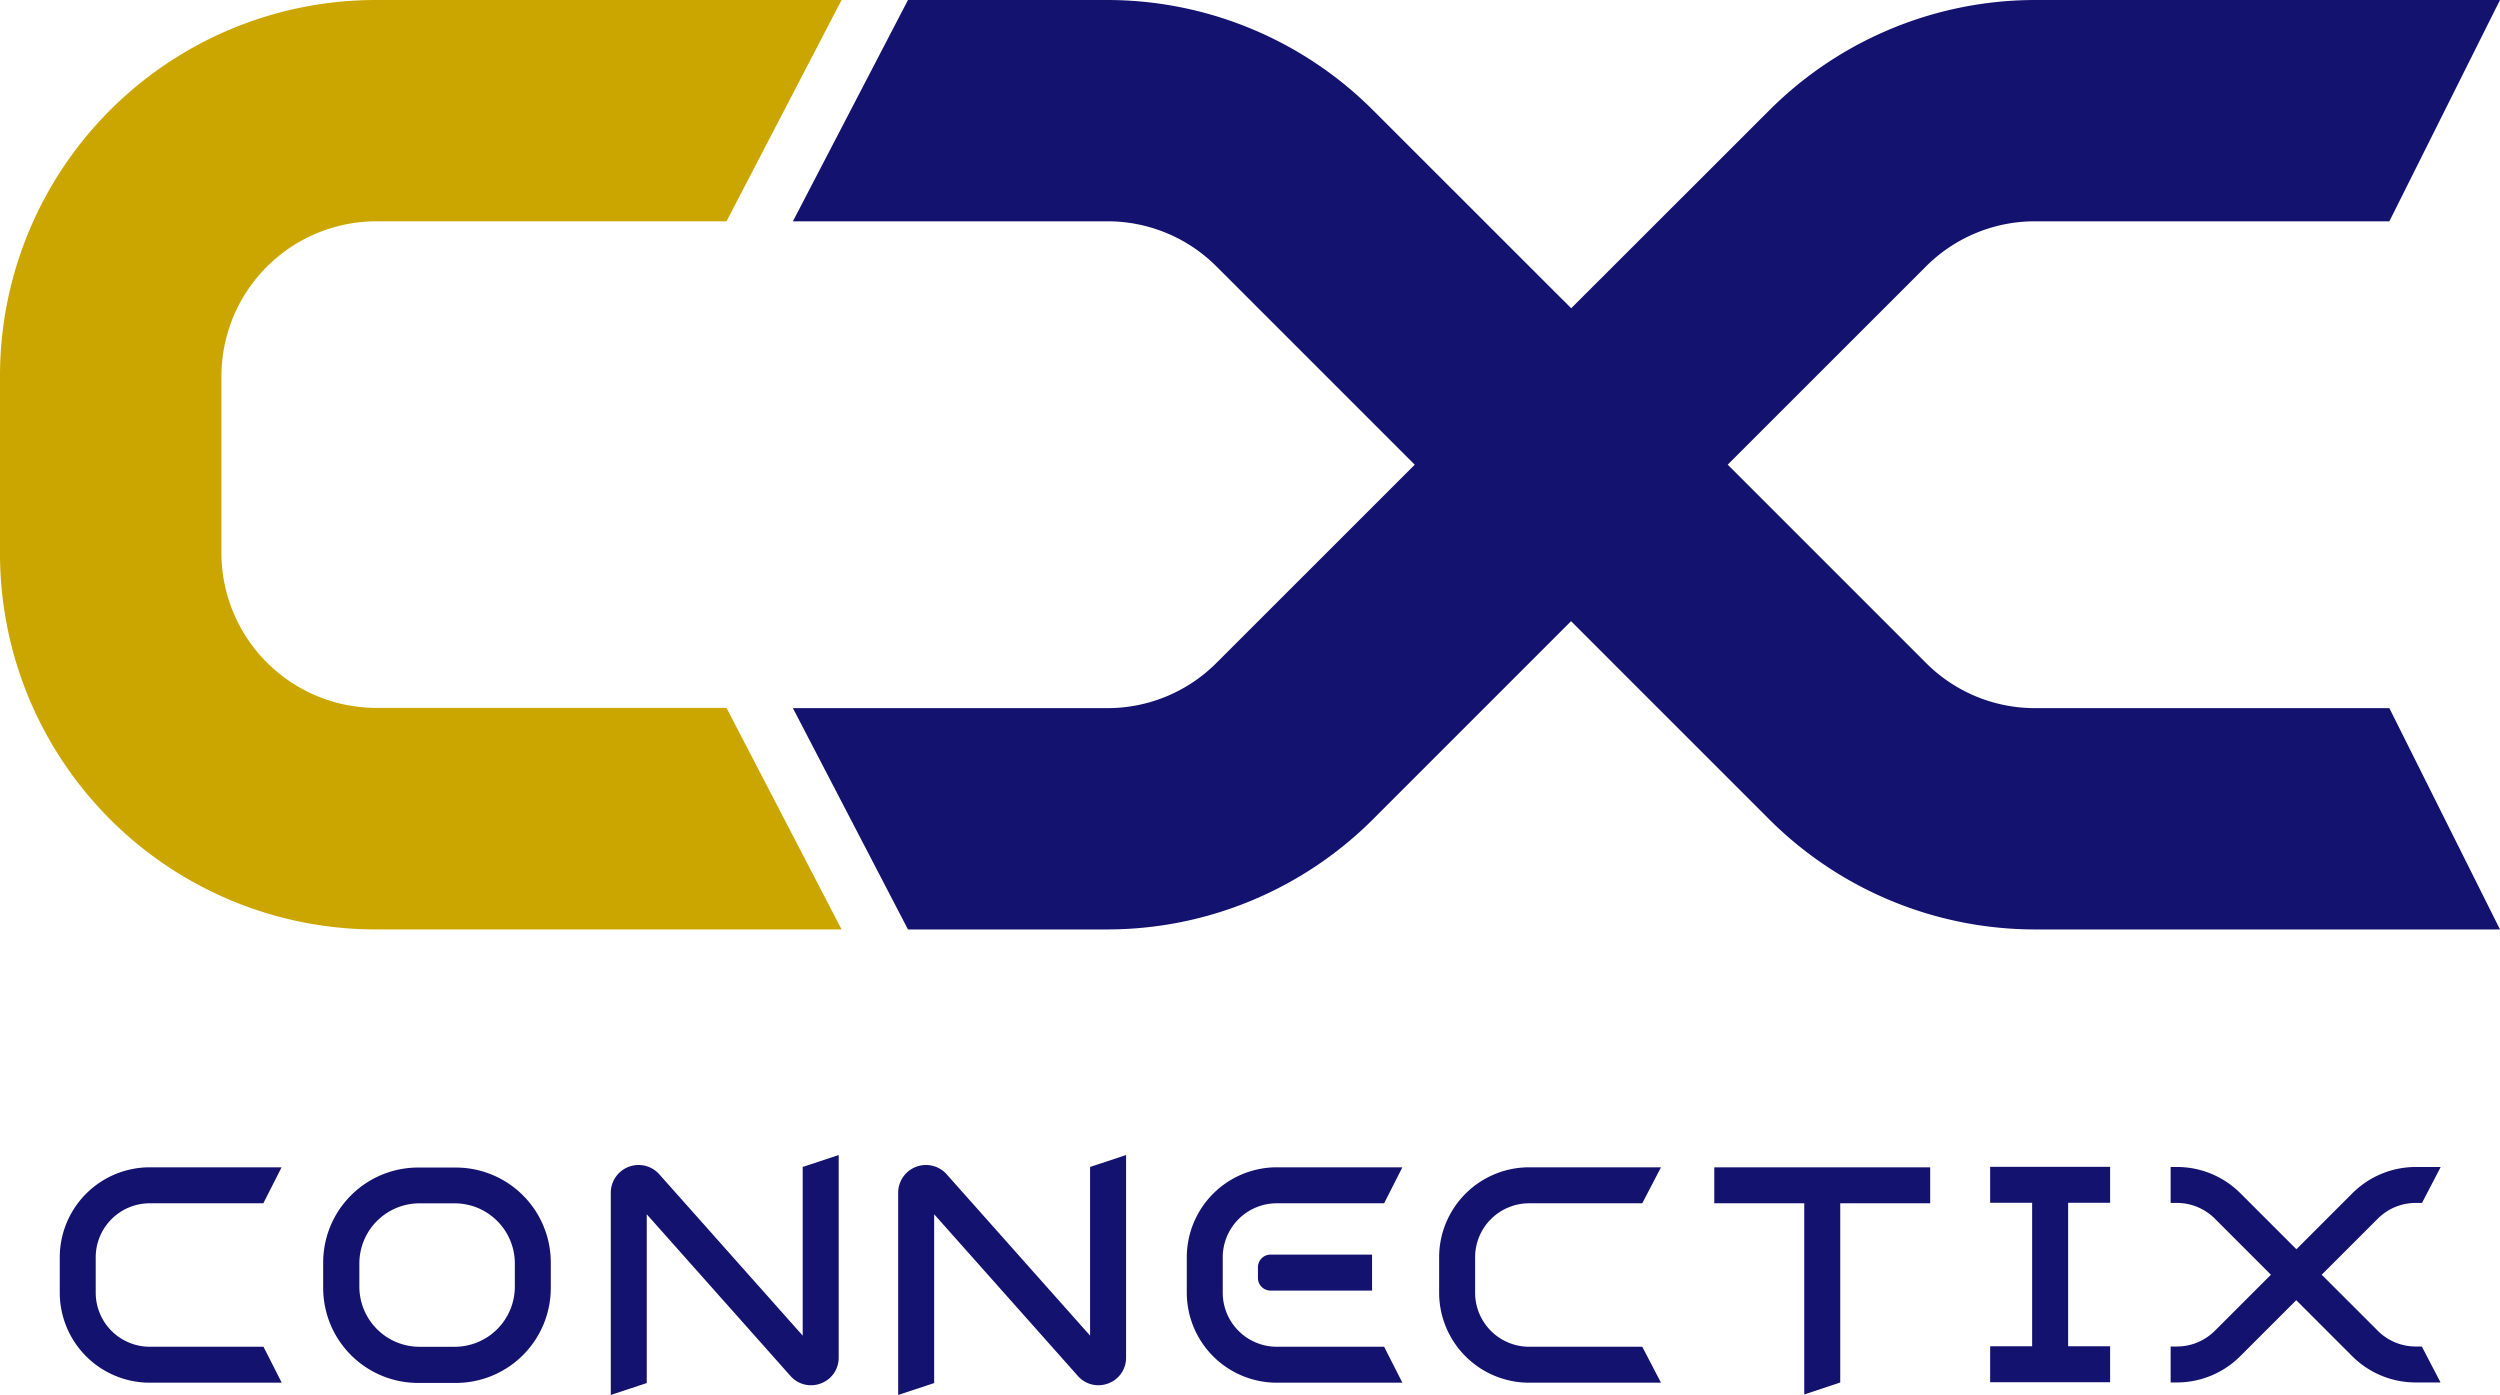
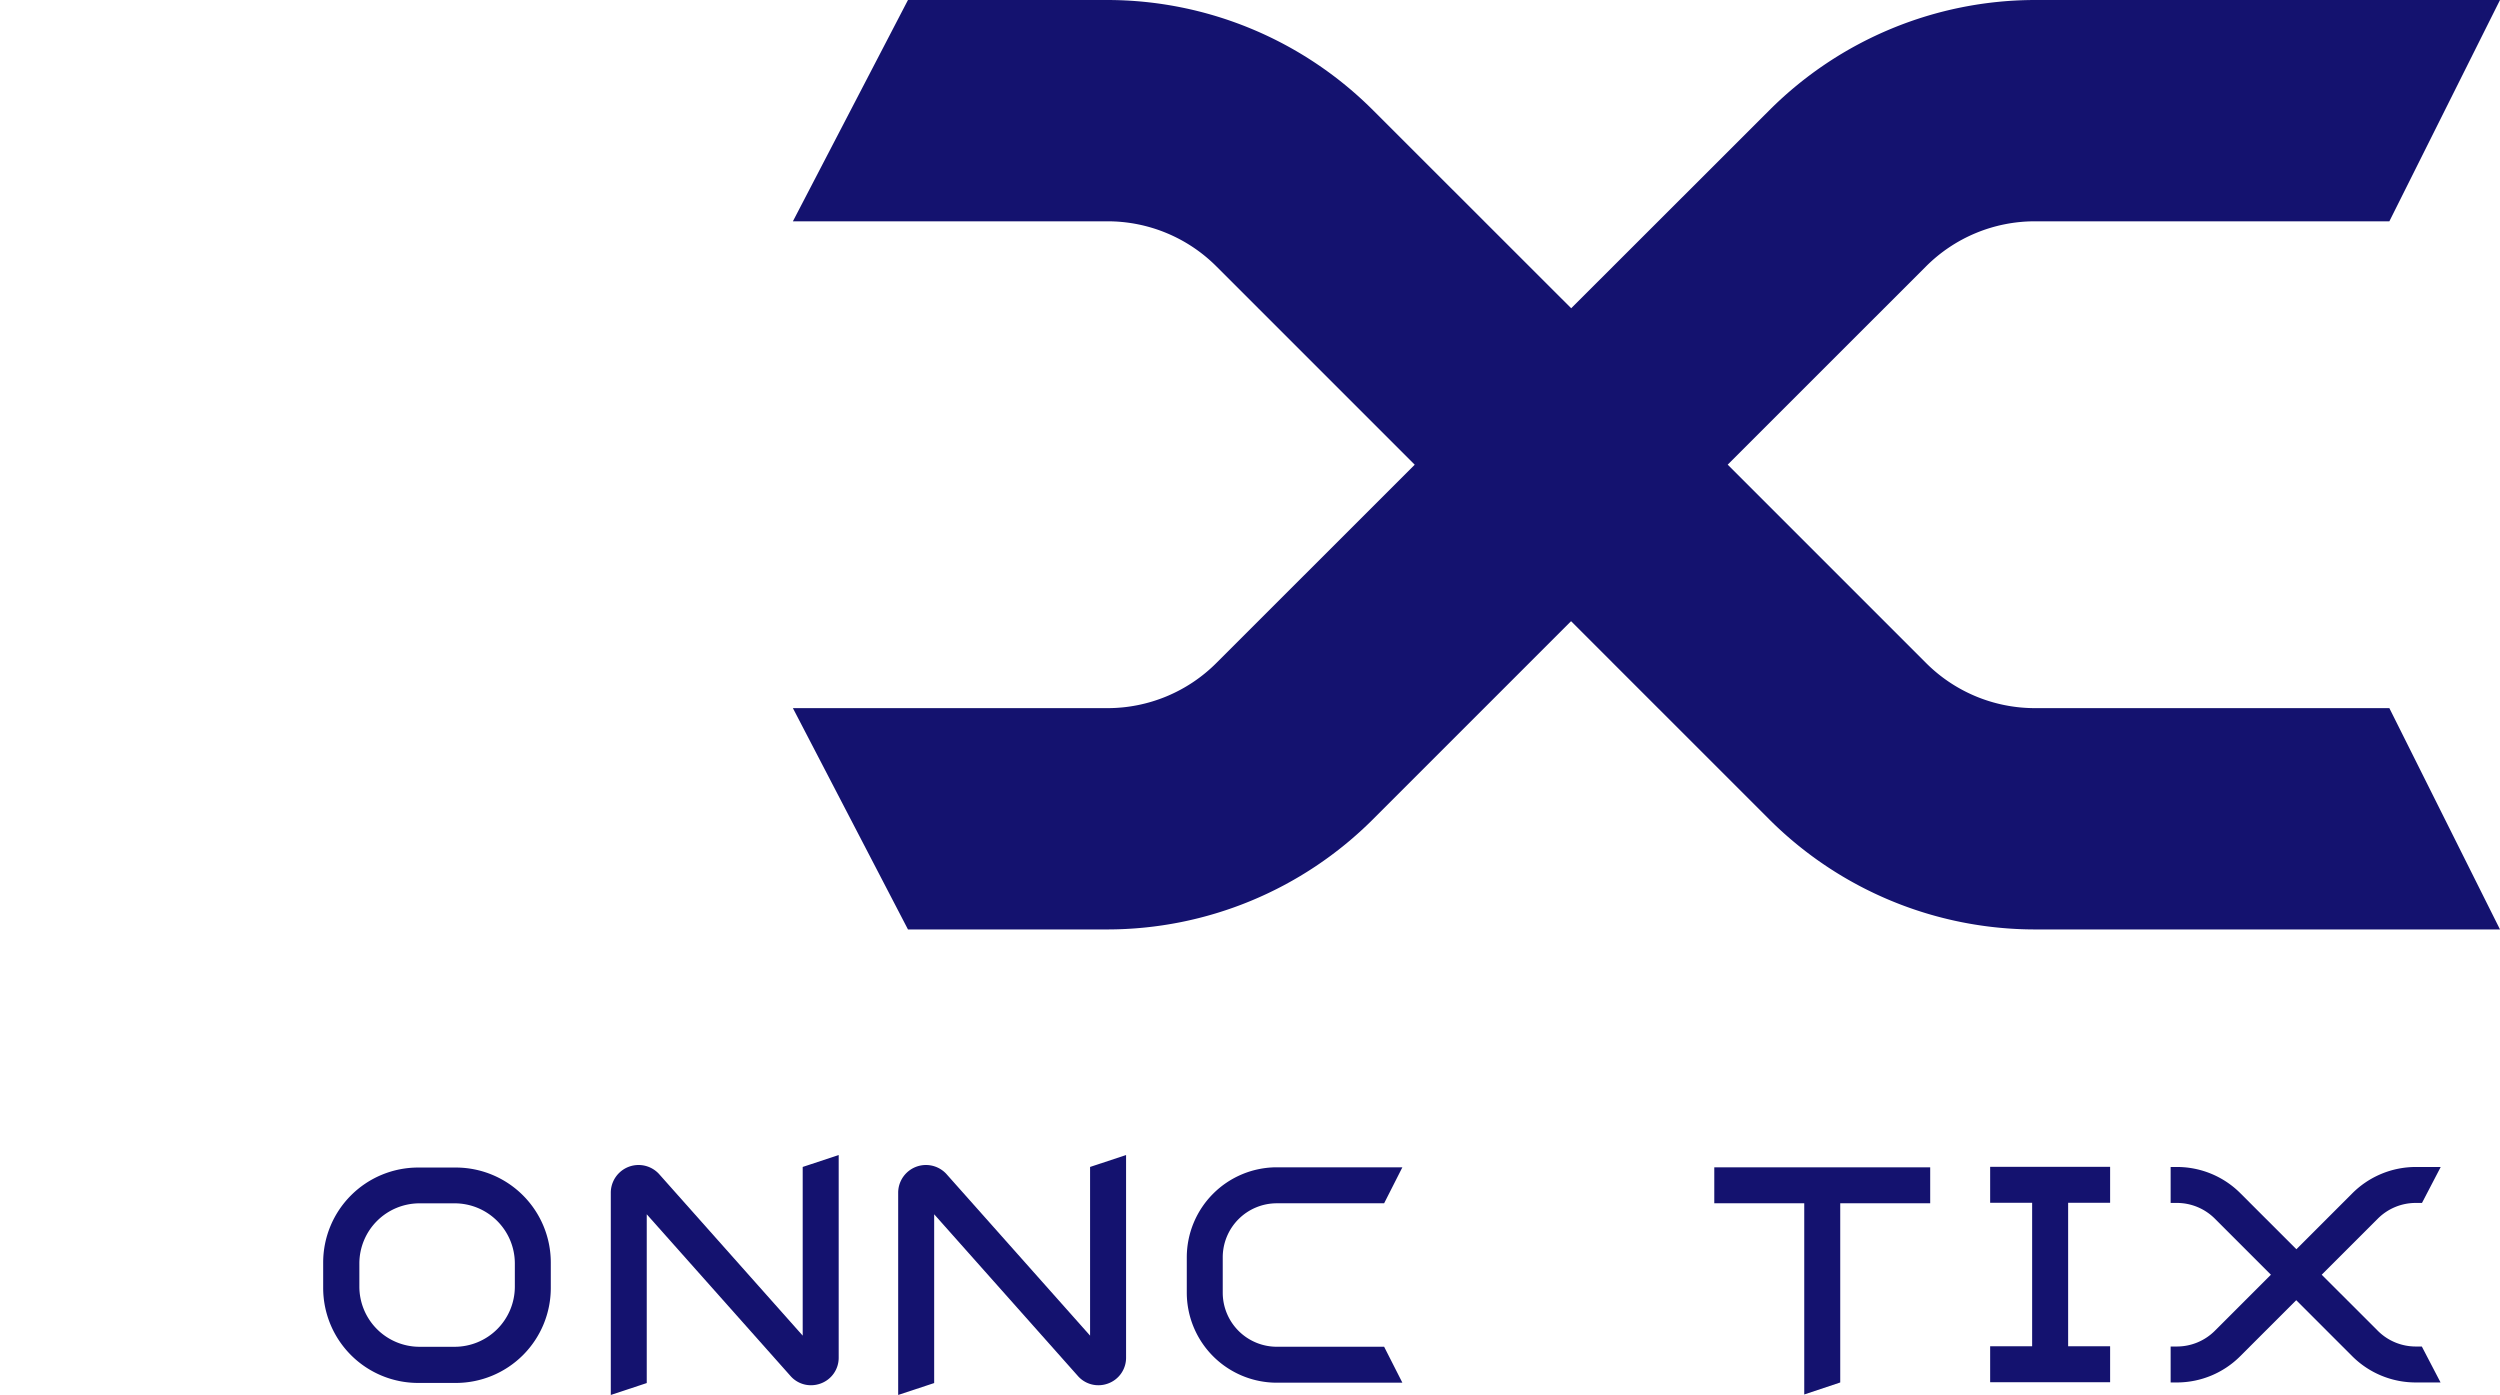
<svg xmlns="http://www.w3.org/2000/svg" viewBox="0 0 630 351.53">
  <defs>
    <style>.cls-1{fill:#14126f;}.cls-2{fill:#cba600;}</style>
  </defs>
  <g id="レイヤー_2" data-name="レイヤー 2">
    <g id="ART">
      <path class="cls-1" d="M512.89,178.45A38.77,38.77,0,0,1,485.29,167l-49.91-49.91L485.29,67.2a38.77,38.77,0,0,1,27.6-11.43h89.23L630,0H512.89a94.85,94.85,0,0,0-67,27.77L395.94,77.68,346,27.77A94.8,94.8,0,0,0,279,0H228.81l-29,55.77H279A38.77,38.77,0,0,1,306.6,67.2l49.91,49.91L306.6,167A38.77,38.77,0,0,1,279,178.45H199.81l29,55.77H279a94.8,94.8,0,0,0,67-27.77l49.91-49.91,49.91,49.91a94.85,94.85,0,0,0,67,27.77H630l-27.88-55.77Z" />
-       <path class="cls-2" d="M212.08,234.22H94.8A94.74,94.74,0,0,1,0,139.42V94.8A94.74,94.74,0,0,1,94.8,0H212.08l-29,55.77H94.8a39.08,39.08,0,0,0-39,39v44.62a39.08,39.08,0,0,0,39,39h88.28Z" />
      <path class="cls-1" d="M114.86,294.22h-9.42a23.94,23.94,0,0,0-24,23.94v6.4a23.94,23.94,0,0,0,24,23.94h9.42a23.94,23.94,0,0,0,23.94-23.94v-6.4A23.94,23.94,0,0,0,114.86,294.22Zm14.88,30a15.17,15.17,0,0,1-15.17,15.17h-8.84a15.17,15.17,0,0,1-15.17-15.17v-5.82a15.17,15.17,0,0,1,15.17-15.16h8.84a15.17,15.17,0,0,1,15.17,15.16Z" />
      <path class="cls-1" d="M202.28,336.58l-36.21-40.74a7,7,0,0,0-12.15,4.62v51.07l9.06-3V306l36.22,40.74a6.83,6.83,0,0,0,5.17,2.34,7.08,7.08,0,0,0,2.5-.46,6.89,6.89,0,0,0,4.48-6.5V291.07l-9.07,3Z" />
      <path class="cls-1" d="M274.7,336.58l-36.21-40.74a7,7,0,0,0-12.15,4.62v51.07l9.07-3V306l36.21,40.74a6.86,6.86,0,0,0,5.17,2.34,7,7,0,0,0,2.5-.46,6.89,6.89,0,0,0,4.48-6.5V291.07l-9.07,3Z" />
      <polygon class="cls-1" points="432 303.23 454.67 303.23 454.67 351.41 463.74 348.38 463.74 303.23 486.41 303.23 486.41 294.16 432 294.16 432 303.23" />
      <polygon class="cls-1" points="501.52 303.1 512.1 303.1 512.1 339.26 501.52 339.26 501.52 348.32 531.75 348.32 531.75 339.26 521.17 339.26 521.17 303.1 531.75 303.1 531.75 294.04 501.52 294.04 501.52 303.1" />
-       <path class="cls-1" d="M385.33,303.23h28.52l4.72-9.07H385.33a22.7,22.7,0,0,0-22.67,22.67v8.94a22.7,22.7,0,0,0,22.67,22.67h33.24l-4.72-9.06H385.33a13.62,13.62,0,0,1-13.6-13.61v-8.94A13.61,13.61,0,0,1,385.33,303.23Z" />
-       <path class="cls-1" d="M37.73,303.23H66.36l4.6-9.07H37.73a22.7,22.7,0,0,0-22.67,22.67v8.94a22.7,22.7,0,0,0,22.67,22.67H71l-4.6-9.06H37.73a13.63,13.63,0,0,1-13.61-13.61v-8.94A13.62,13.62,0,0,1,37.73,303.23Z" />
      <path class="cls-1" d="M353.4,294.16H321.74a22.7,22.7,0,0,0-22.67,22.67v8.94a22.7,22.7,0,0,0,22.67,22.67H353.4l-4.6-9.06H321.74a13.63,13.63,0,0,1-13.61-13.61v-8.94a13.62,13.62,0,0,1,13.61-13.6H348.8Z" />
-       <path class="cls-1" d="M317,319.35v2.7a3.18,3.18,0,0,0,3.18,3.18h25.58v-9.07H320.2A3.18,3.18,0,0,0,317,319.35Z" />
      <path class="cls-1" d="M608.78,339.32a13.5,13.5,0,0,1-9.61-4l-14.1-14.09,14.1-14.09a13.5,13.5,0,0,1,9.61-4h1.56l4.72-9.06h-6.28a22.63,22.63,0,0,0-16,6.64l-14.09,14.09-14.09-14.09a22.58,22.58,0,0,0-16-6.64H547v9.06h1.56a13.53,13.53,0,0,1,9.62,4l14.09,14.09-14.09,14.09a13.53,13.53,0,0,1-9.62,4H547v9.06h1.56a22.58,22.58,0,0,0,16-6.64l14.09-14.09,14.09,14.09a22.63,22.63,0,0,0,16,6.64h6.28l-4.72-9.06Z" />
    </g>
  </g>
</svg>